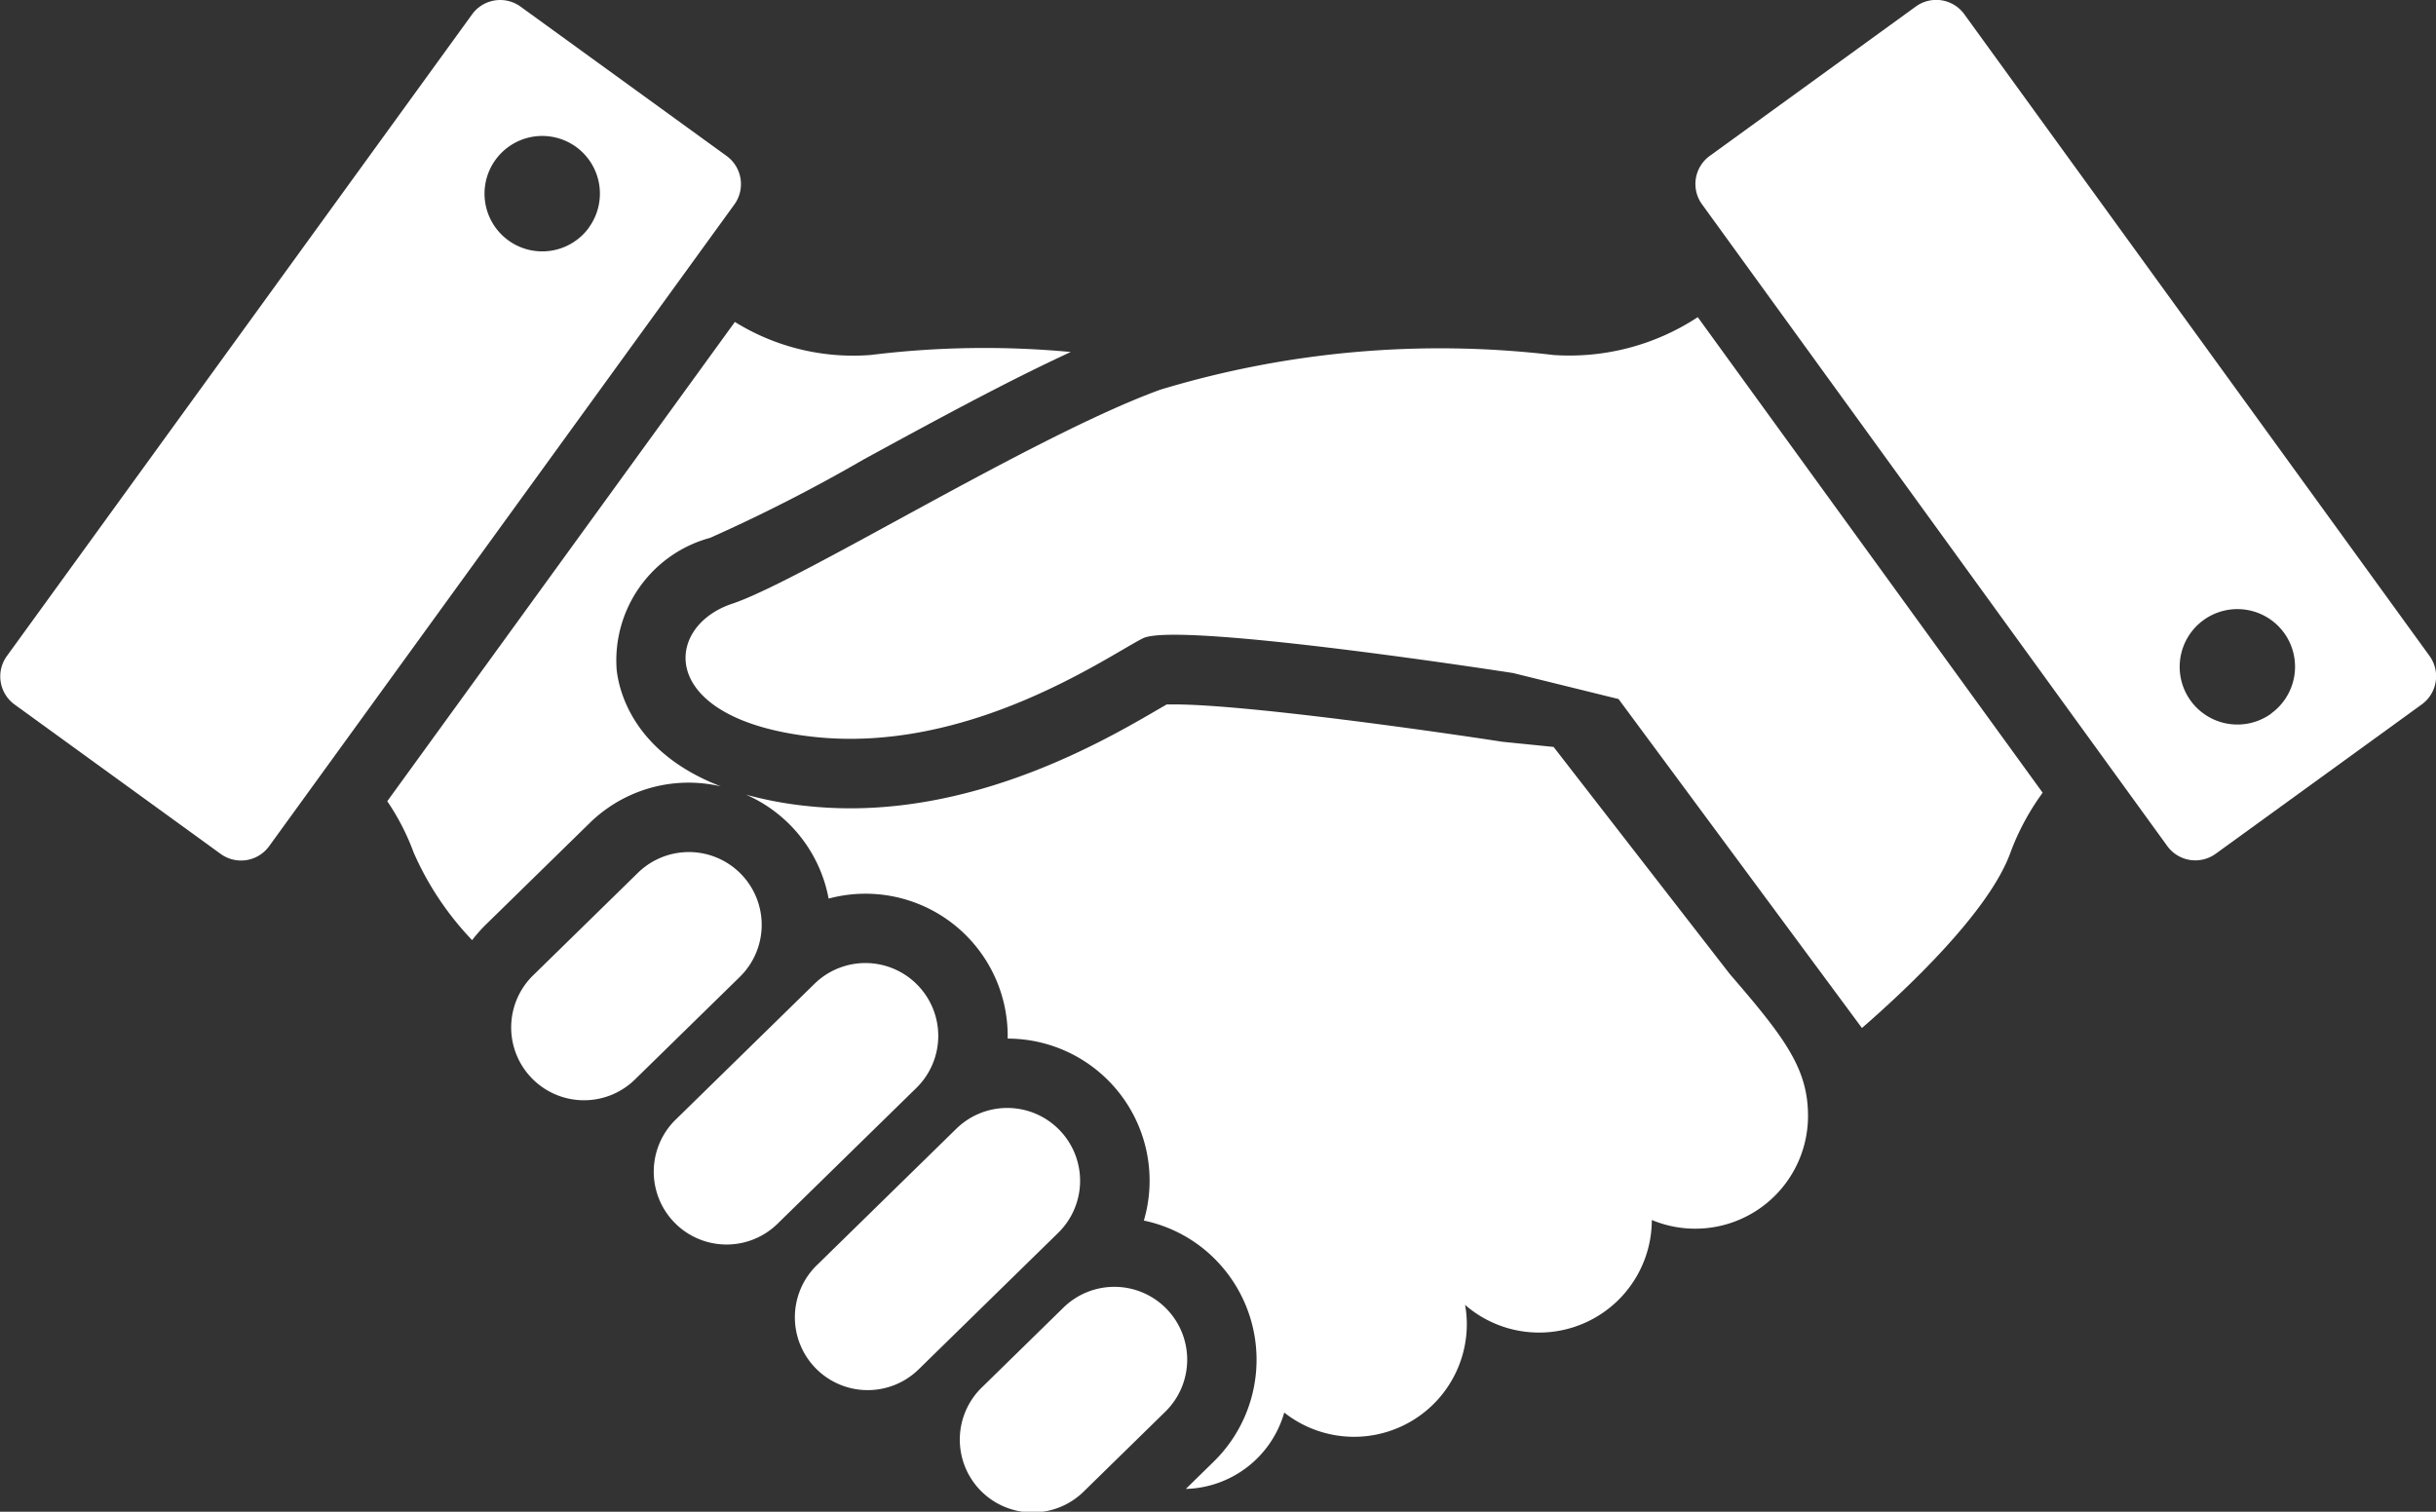
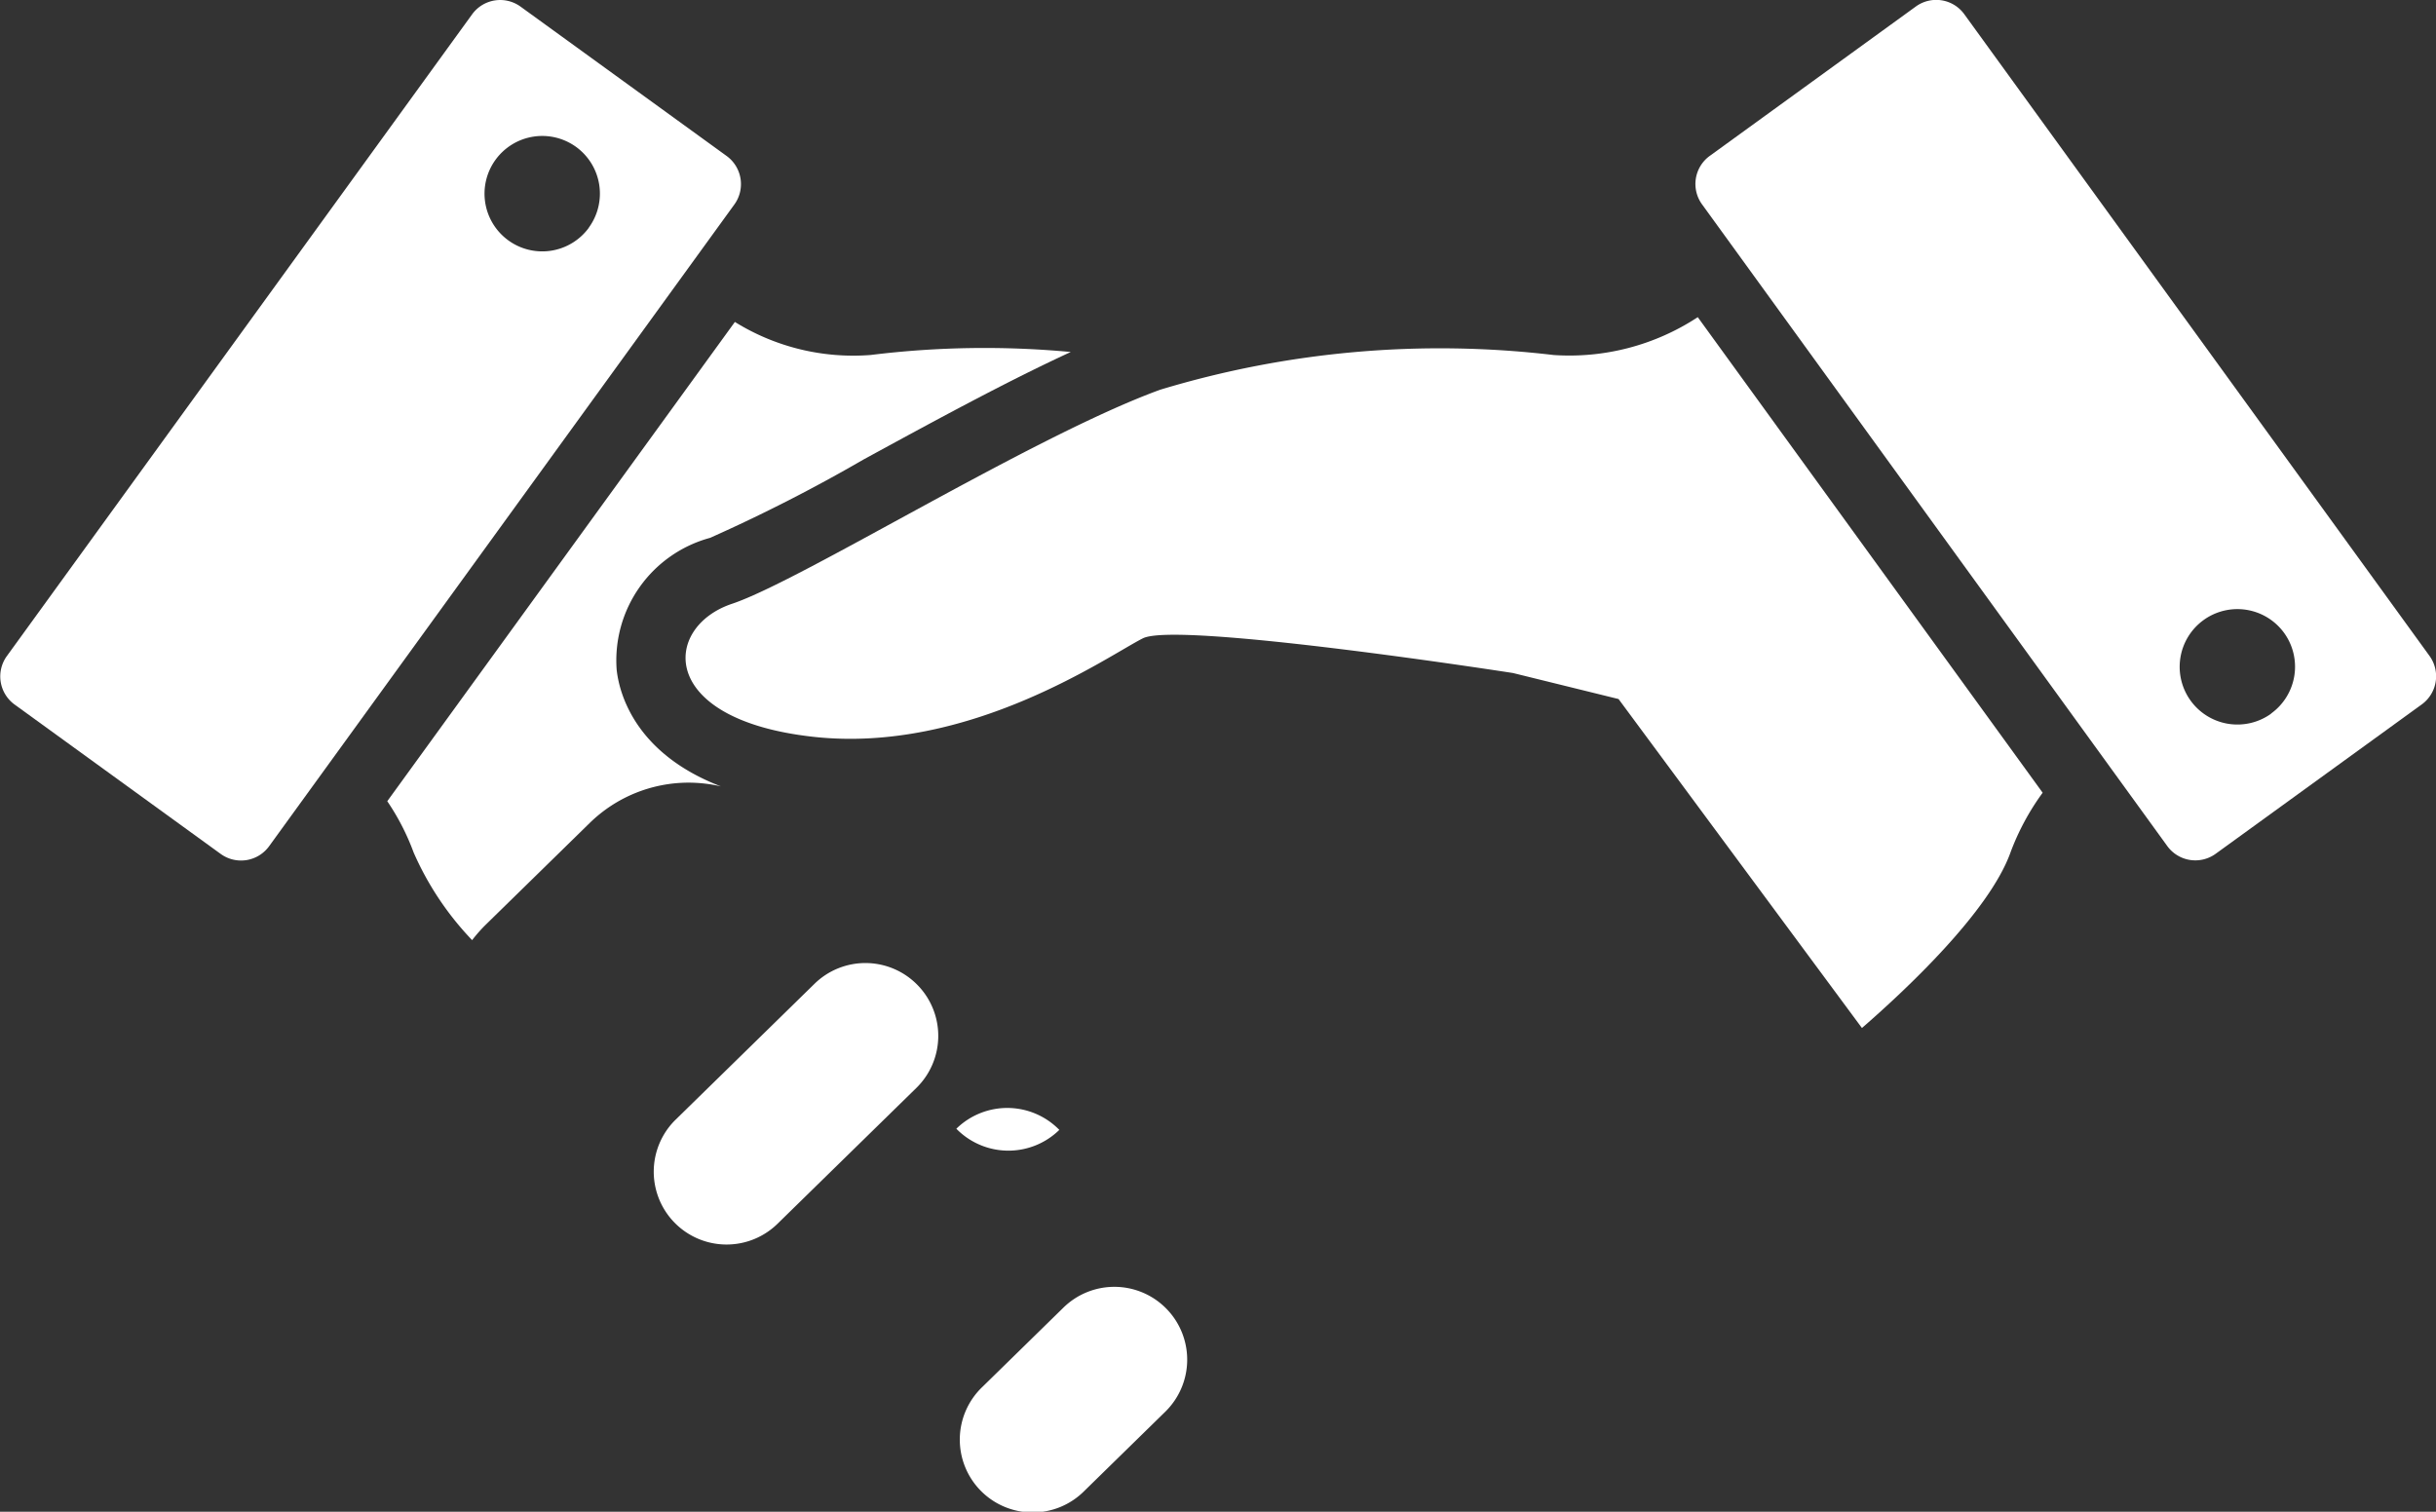
<svg xmlns="http://www.w3.org/2000/svg" width="71.74" height="44.528" viewBox="0 0 71.74 44.528">
  <rect x="0" y="0" width="71.74" height="44.528" fill="#333333" stroke="none" />
  <g id="グループ_318" data-name="グループ 318" transform="translate(-378 -380.138)">
    <path id="パス_22" data-name="パス 22" d="M439.584,397.924A28.44,28.44,0,0,0,428,398.946c-3.748,1.363-10.564,5.622-12.609,6.305s-2.215,3.408,2.385,3.918,8.69-2.386,9.712-2.9,10.9,1.022,10.9,1.022l3.109.766,7.168,9.69c1.258-1.093,3.746-3.412,4.376-5.174a7.255,7.255,0,0,1,.946-1.756l-10.157-14.008A6.883,6.883,0,0,1,439.584,397.924Z" transform="translate(-15.831 -7.329)" fill="#fff" />
-     <path id="パス_23" data-name="パス 23" d="M440.98,418.409l-1.507-.152c-1.977-.306-7.566-1.1-9.665-1.1-.092,0-.166,0-.221,0l-.277.16c-1.489.868-4.978,2.9-9.04,2.9a12.071,12.071,0,0,1-1.326-.073,11.042,11.042,0,0,1-1.749-.33,4.18,4.18,0,0,1,2.435,3.062,4.187,4.187,0,0,1,5.273,4.09c0,.011,0,.022,0,.034a4.184,4.184,0,0,1,4.011,5.36,4.15,4.15,0,0,1,2.127,1.169,4.2,4.2,0,0,1-.064,5.926l-.827.809h.011a3.1,3.1,0,0,0,2.887-2.249,3.32,3.32,0,0,0,5.377-2.608,3.224,3.224,0,0,0-.052-.564,3.32,3.32,0,0,0,5.5-2.5,3.321,3.321,0,0,0,4.6-3.066c0-1.393-.681-2.3-2.3-4.174Z" transform="translate(-17.227 -16.27)" fill="#fff" />
-     <path id="パス_24" data-name="パス 24" d="M411.644,425.563a2.146,2.146,0,0,0-3.034-.034l-3.066,3a2.145,2.145,0,1,0,3,3.066l3.066-3A2.145,2.145,0,0,0,411.644,425.563Z" transform="translate(-11.823 -19.682)" fill="#fff" />
    <path id="パス_25" data-name="パス 25" d="M420.117,431.395a2.143,2.143,0,0,0-3.033-.033l-4.088,4a2.145,2.145,0,0,0,3,3.067l4.088-4A2.144,2.144,0,0,0,420.117,431.395Z" transform="translate(-15.098 -22.245)" fill="#fff" />
-     <path id="パス_26" data-name="パス 26" d="M427.571,439.012a2.143,2.143,0,0,0-3.033-.034l-4.088,4a2.145,2.145,0,1,0,3,3.066l4.088-4A2.144,2.144,0,0,0,427.571,439.012Z" transform="translate(-18.374 -25.593)" fill="#fff" />
+     <path id="パス_26" data-name="パス 26" d="M427.571,439.012a2.143,2.143,0,0,0-3.033-.034l-4.088,4l4.088-4A2.144,2.144,0,0,0,427.571,439.012Z" transform="translate(-18.374 -25.593)" fill="#fff" />
    <path id="パス_27" data-name="パス 27" d="M434.535,448.412a2.144,2.144,0,0,0-3.033-.033l-2.385,2.334a2.145,2.145,0,1,0,3,3.066l2.385-2.334A2.145,2.145,0,0,0,434.535,448.412Z" transform="translate(-22.184 -29.725)" fill="#fff" />
    <path id="パス_28" data-name="パス 28" d="M488.7,399.458l-13.7-18.9a1.021,1.021,0,0,0-1.428-.228l-6.069,4.4a1.021,1.021,0,0,0-.227,1.427l13.7,18.9a1.021,1.021,0,0,0,1.428.228l6.07-4.4A1.024,1.024,0,0,0,488.7,399.458Zm-4.663,1.7a1.7,1.7,0,1,1,.379-2.38A1.7,1.7,0,0,1,484.033,401.156Z" transform="translate(-39.151)" fill="#fff" />
    <path id="パス_29" data-name="パス 29" d="M407.229,410.628a4.259,4.259,0,0,1,.944.11c-2.576-.988-3-2.8-3.07-3.432a3.74,3.74,0,0,1,2.75-3.888,47.892,47.892,0,0,0,4.523-2.31c2-1.09,4.191-2.286,6.1-3.165a27.334,27.334,0,0,0-5.892.088,6.61,6.61,0,0,1-4-.973l-10.237,14.117a6.967,6.967,0,0,1,.776,1.509,8.881,8.881,0,0,0,1.723,2.583,4.477,4.477,0,0,1,.39-.444l3.066-3A4.168,4.168,0,0,1,407.229,410.628Z" transform="translate(-8.942 -7.437)" fill="#fff" />
    <path id="パス_30" data-name="パス 30" d="M399.4,384.733l-6.07-4.4a1.021,1.021,0,0,0-1.427.228l-13.7,18.9a1.023,1.023,0,0,0,.227,1.429l6.069,4.4a1.021,1.021,0,0,0,1.428-.229l13.7-18.9A1.024,1.024,0,0,0,399.4,384.733Zm-4.057,2.111a1.7,1.7,0,1,1-.379-2.38A1.7,1.7,0,0,1,395.339,386.845Z" transform="translate(0)" fill="#fff" />
  </g>
</svg>